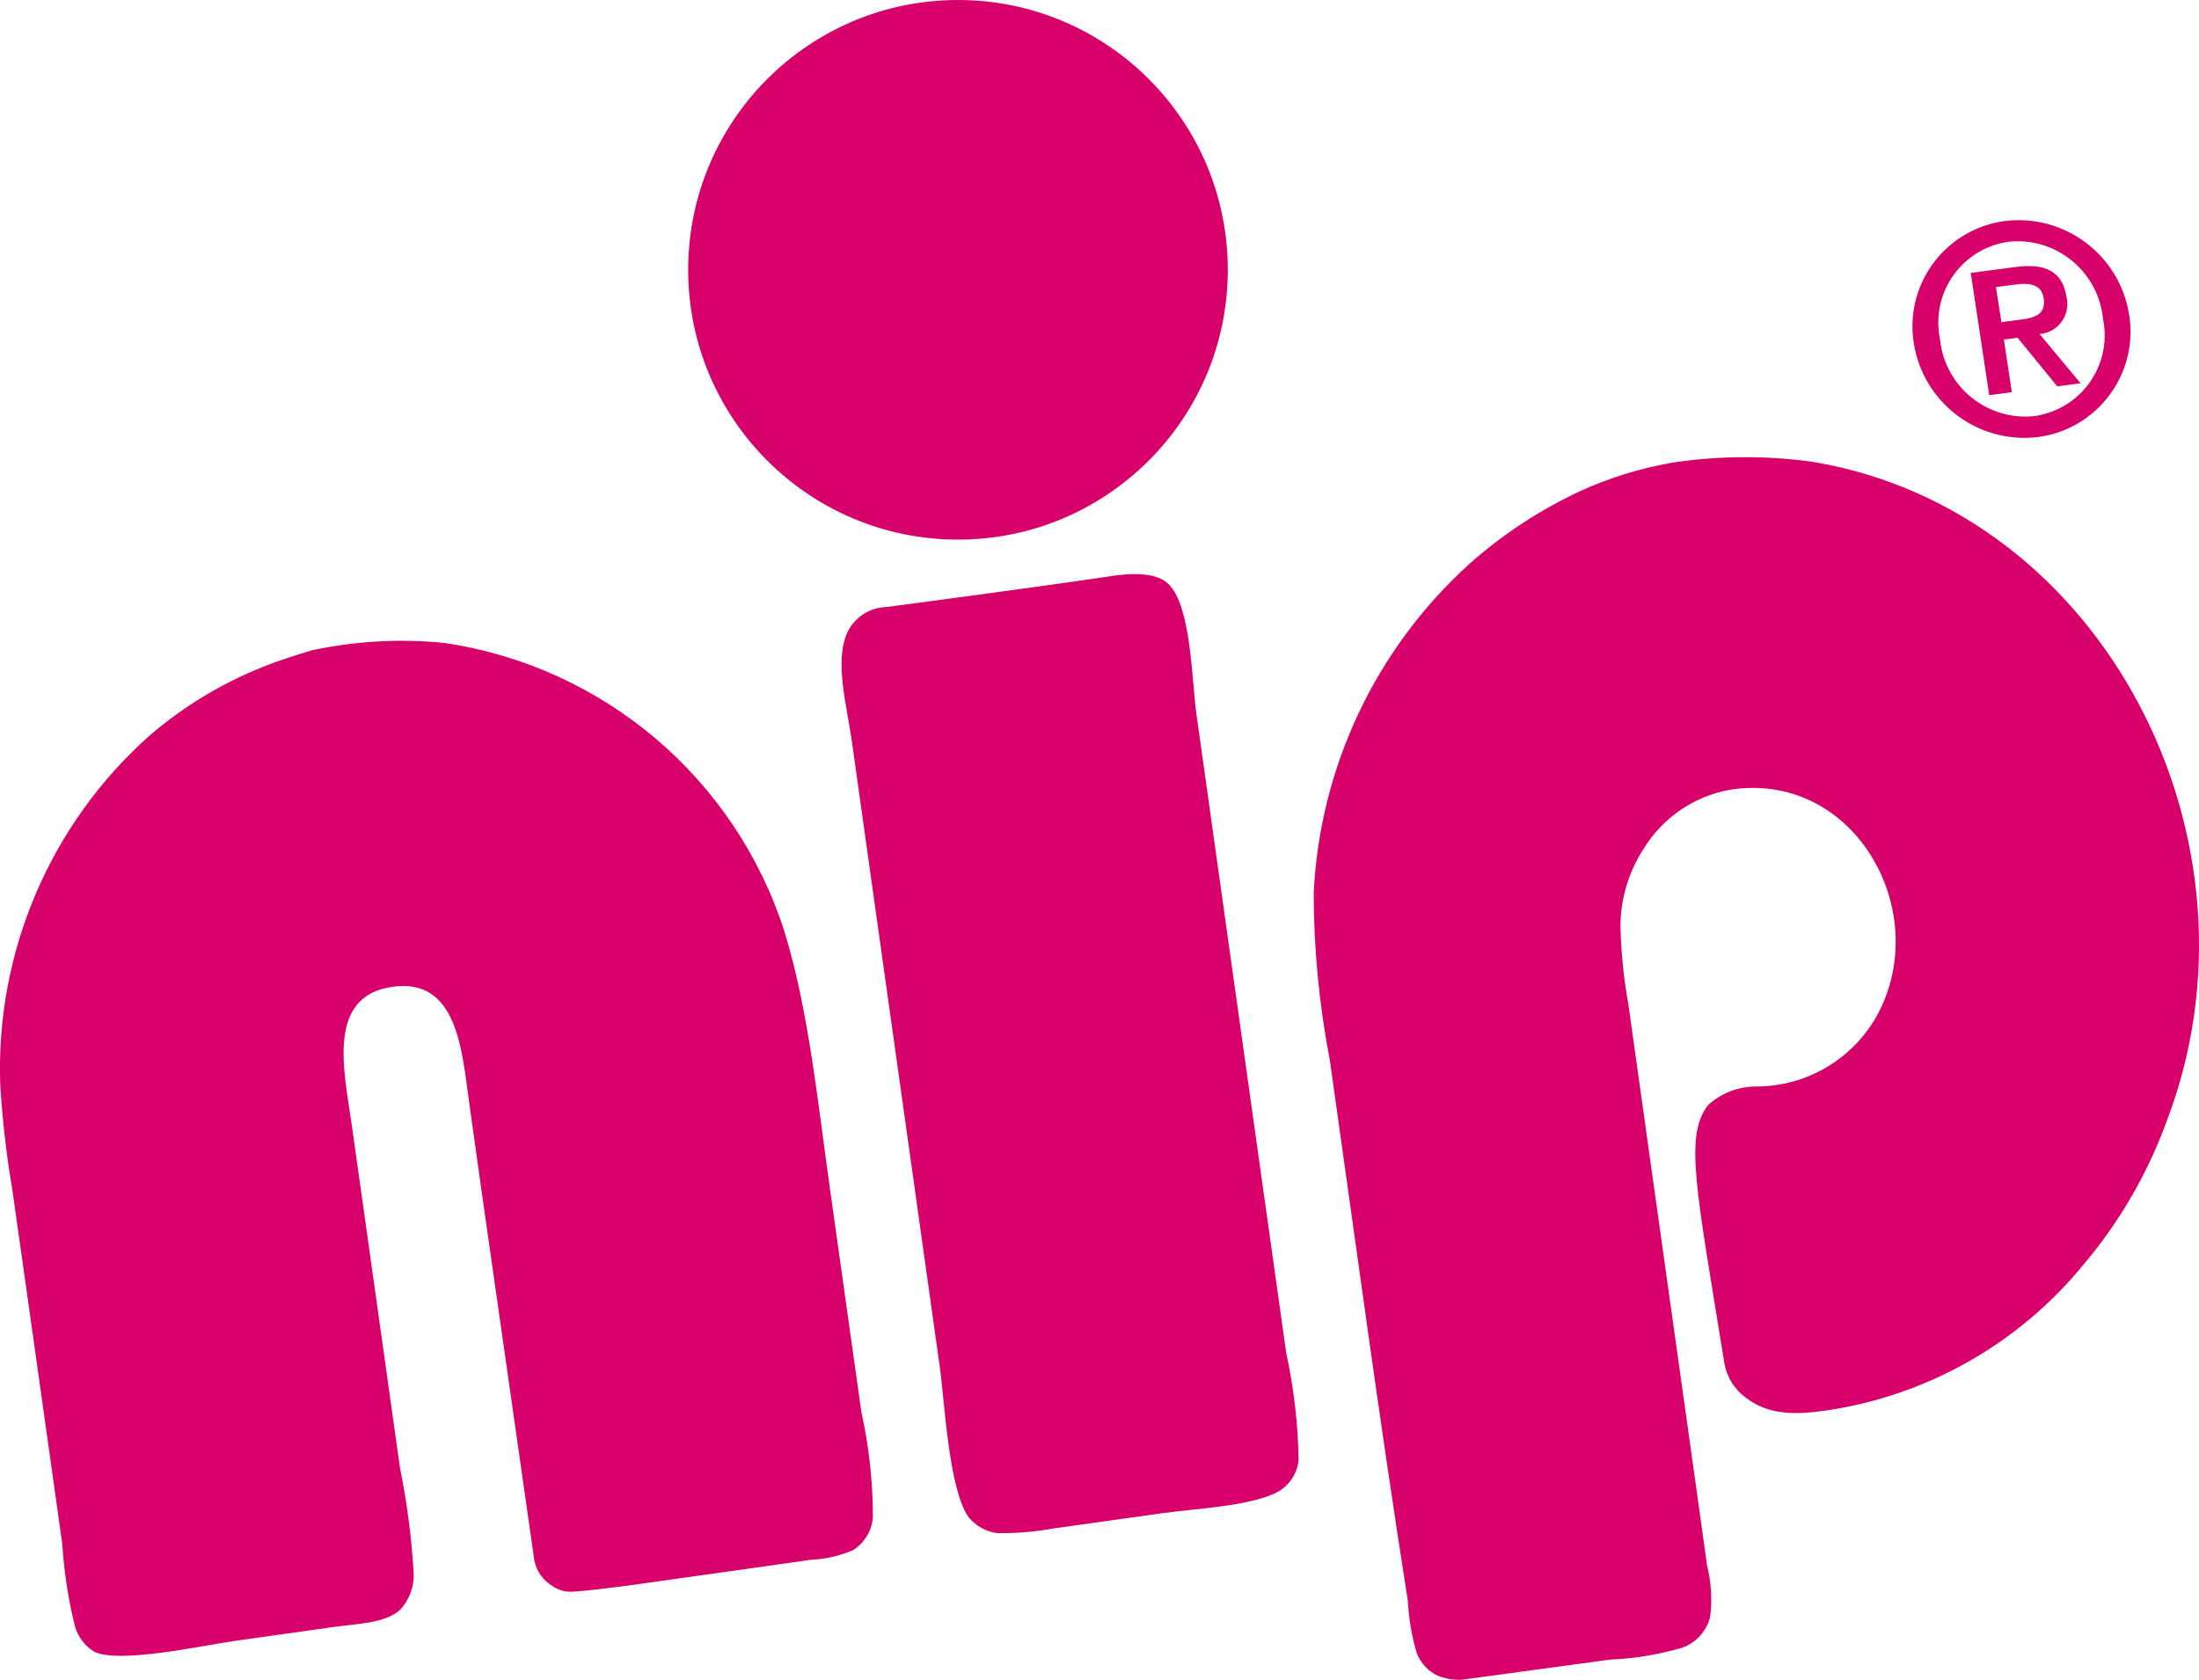
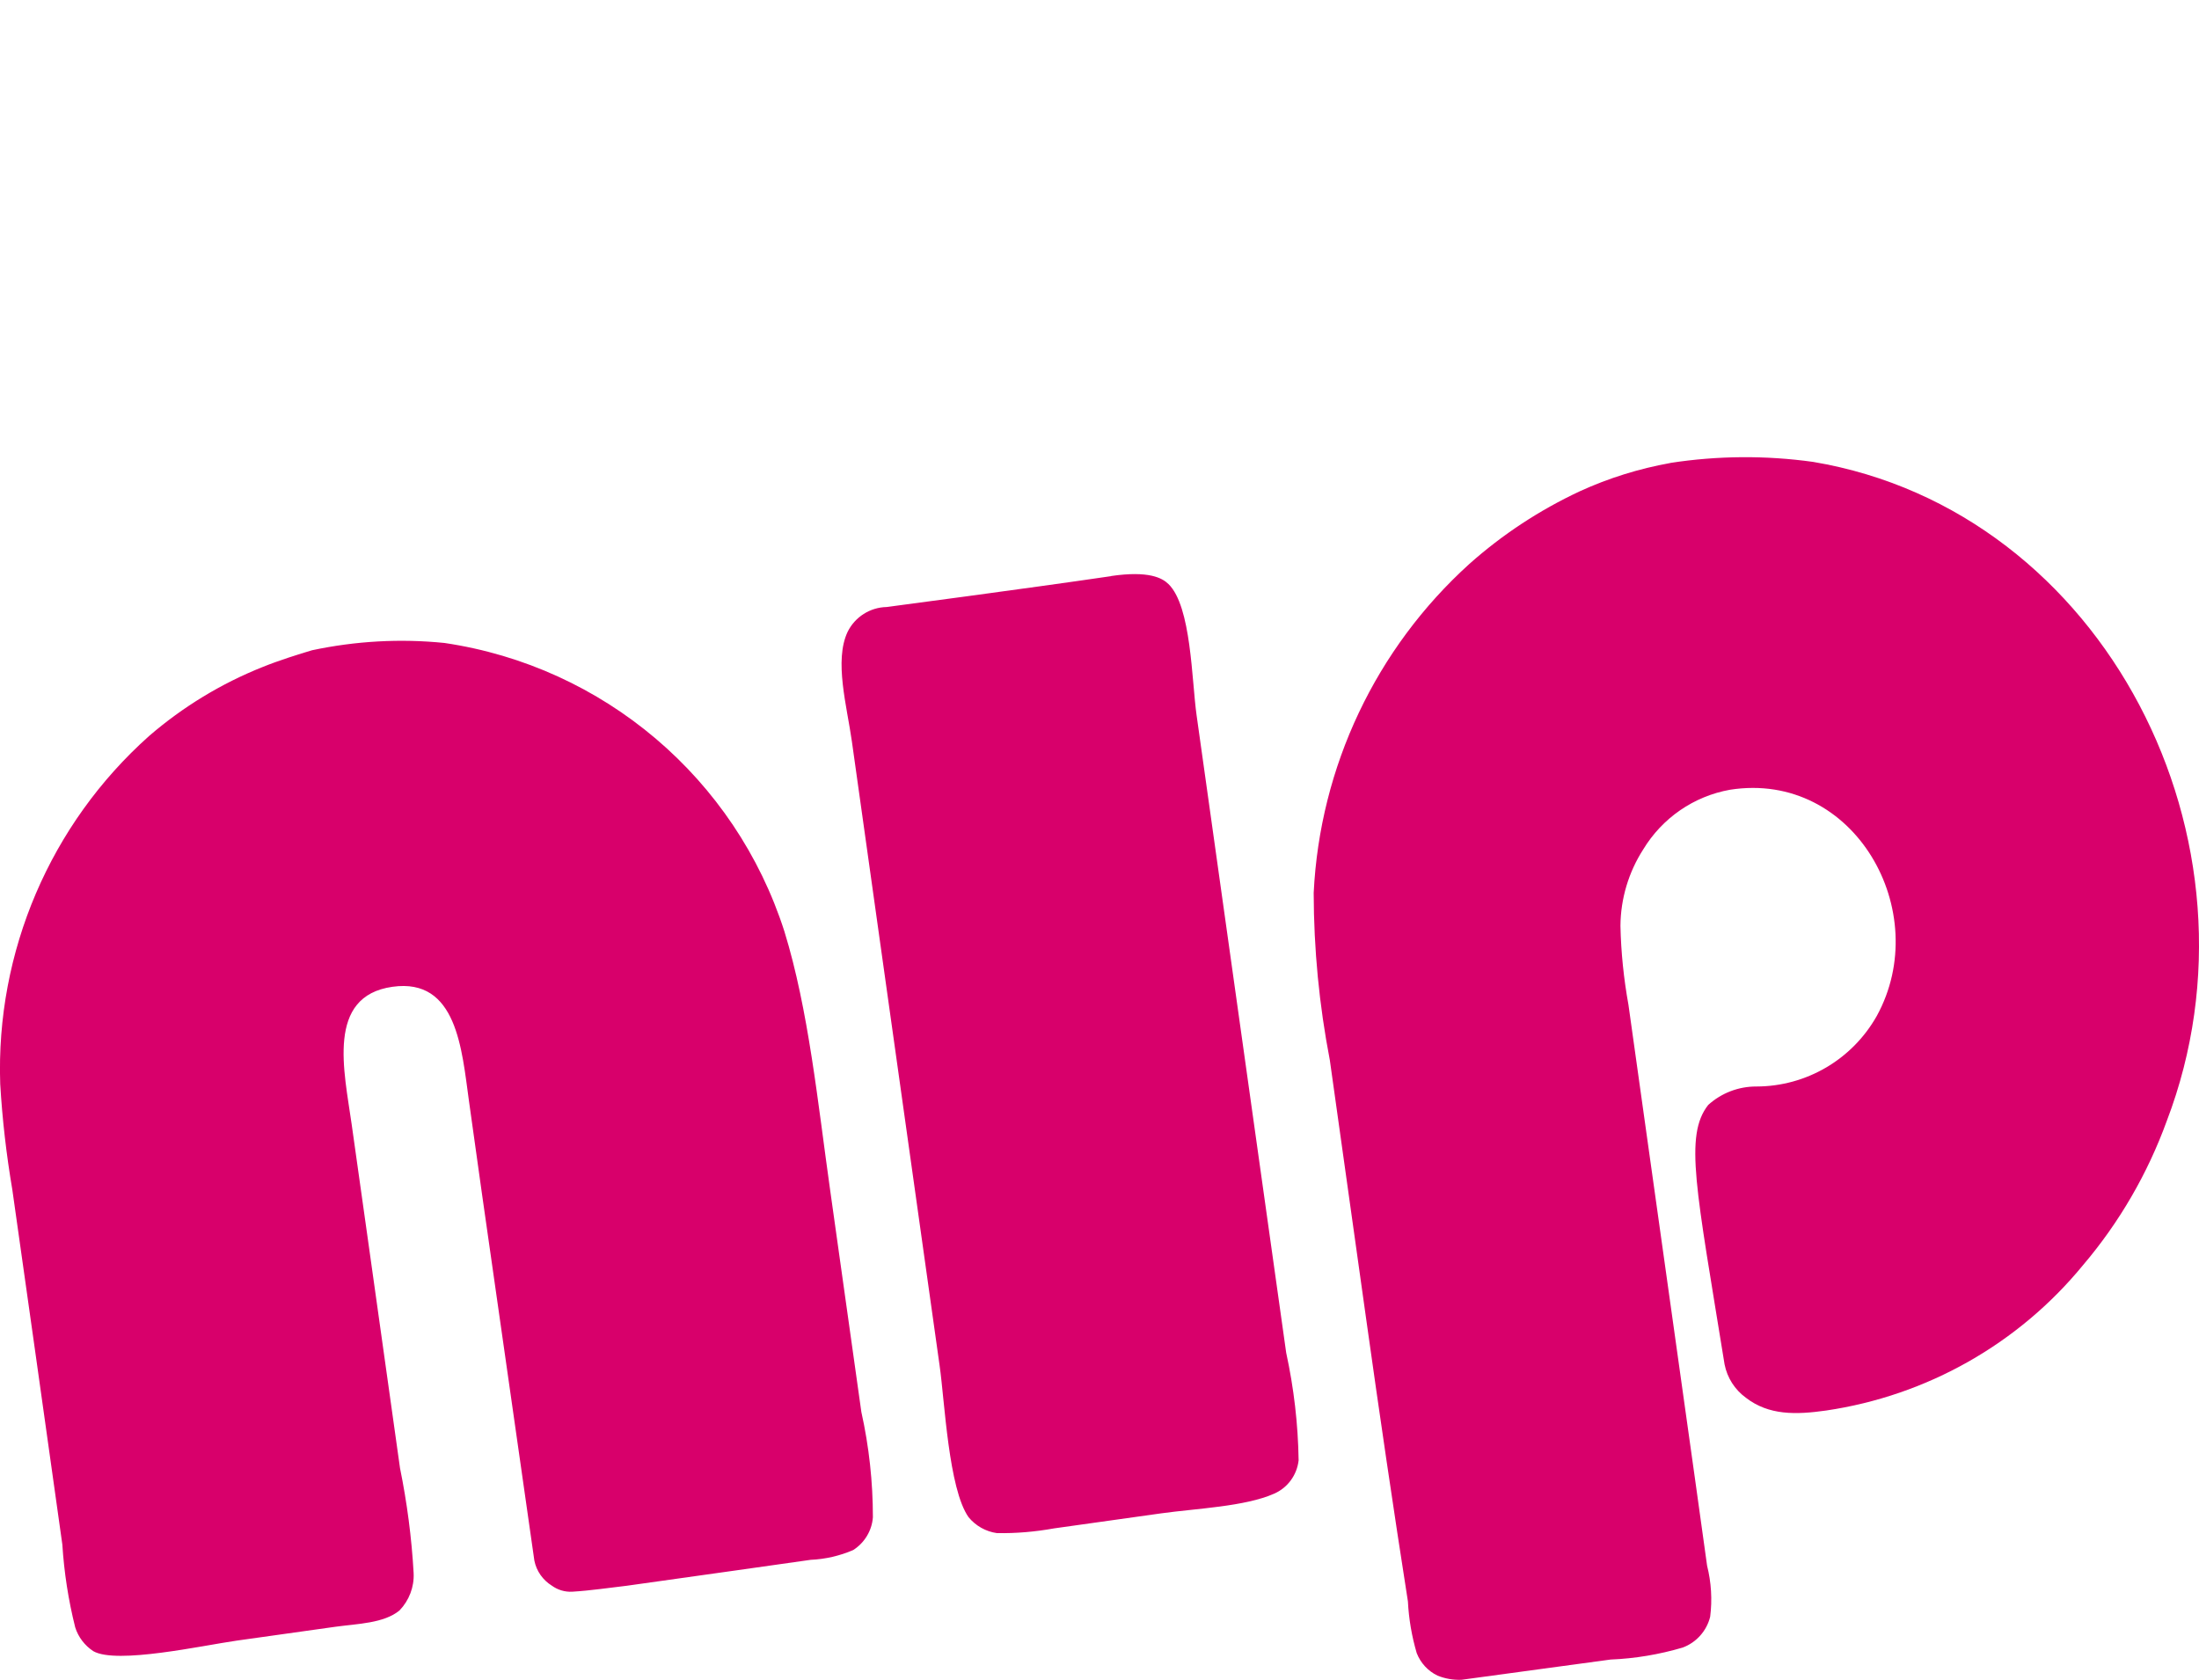
<svg xmlns="http://www.w3.org/2000/svg" version="1.1" id="logo" x="0px" y="0px" viewBox="0 0 2000 1527.9" style="enable-background:new 0 0 2000 1527.9;" xml:space="preserve">
  <style type="text/css"> .st0{fill:#D8006B;} .st1{fill-rule:evenodd;clip-rule:evenodd;fill:#D8006B;} </style>
  <g id="Logo" transform="translate(-291 -16)">
    <g id="Gruppe_3299" transform="translate(0 0)">
-       <path id="Pfad_30806" class="st0" d="M2144.5,413.5c52.9-6.9,90.3-55.4,83.4-108.3c-0.1-0.9-0.2-1.8-0.4-2.7 c-8.4-54.3-58.4-92.1-112.9-85.5c-52.9,6.9-90.3,55.3-83.4,108.3c0.1,0.9,0.2,1.8,0.4,2.7C2040,382.2,2089.9,420.1,2144.5,413.5 M2141.6,394.4c-42.9,4.7-81.4-26.3-86.1-69.2c0-0.1,0-0.2,0-0.4c-8.5-40.1,17.1-79.5,57.1-88c1.6-0.3,3.3-0.6,4.9-0.9 c42.9-4.7,81.4,26.3,86.1,69.2c0,0.1,0,0.3,0,0.4c8.5,40.1-17,79.4-57.1,88C2144.9,393.9,2143.2,394.2,2141.6,394.4 M2100.2,375.4 l20.6-2.7l-7.3-47.9l12.5-1.6l36.1,44.2l21.2-2.8l-37.3-44.8c15.1-1.1,26.3-14.3,25.2-29.3c-0.1-1.5-0.3-3-0.7-4.4 c-3.6-23.4-19.4-30.8-45.9-27.3l-41.2,5.4L2100.2,375.4z M2106.3,277.1l18.5-2.4c10.6-1.4,22.9-0.8,24.9,12.3 c2.3,15-8.1,18-20.2,19.6l-18.2,2.4L2106.3,277.1z" />
      <path id="Pfad_30807" class="st1" d="M574.9,607.4c39.5-8.4,80.1-10.7,120.4-6.6c144.6,21.4,264.5,123.1,309.1,262.3 c22,71.3,30.4,155.9,41.7,235.9c9.4,67.1,18.8,134.2,28.3,201.2c7,31.5,10.5,63.6,10.5,95.8c-0.9,12.2-7.6,23.2-17.9,29.8 c-12.3,5.3-25.4,8.3-38.7,8.9c-22.6,3.2-45.1,6.4-67.8,9.6l-99.6,14c-16.6,1.9-32.8,4.4-49.6,5.4c-6.6,0.3-13-1.6-18.4-5.5 c-8.2-5.1-14-13.3-15.9-22.8l-47.5-332.5l-12-85.7c-6.5-46.5-10.8-112-69.5-103.7c-60.7,8.5-43.9,77.1-37.2,124.8 c4.9,34.5,9.8,69.1,14.6,103.6c9.8,69.8,19.6,139.5,29.4,209.3c6.4,31.5,10.6,63.5,12.4,95.6c0.6,12.6-4.1,24.8-12.8,33.9 c-14.2,11.8-38.3,12.1-58.5,14.9l-89.7,12.6c-30.9,4.4-109,21.7-130.3,9.6c-7.8-5.1-13.7-12.8-16.5-21.7 c-6.2-24.7-10.1-49.9-11.7-75.3c-8-57.1-16-114.2-24.1-171.4L302.2,1098c-5.4-31.8-9.1-63.8-11-96 c-4.1-120.4,45.5-236.4,135.4-316.6c30.7-26.5,65.7-47.8,103.4-62.8C544,616.9,563.3,610.8,574.9,607.4 M1810.5,437 c42.9-6.6,86.5-6.9,129.5-0.9c265.2,44.5,418.8,345.2,321.7,599.4c-17.4,47.9-43.2,92.4-76.2,131.2 c-58.7,71.6-142,118.7-233.6,132.2c-27.5,3.9-52.2,4.5-73.1-11.7c-10-7.3-16.9-18.1-19.3-30.3c-25.8-159.7-36.8-207.9-14.9-235.9 c12-10.9,27.7-16.9,43.9-16.8c45.4-0.1,87.1-24.6,109.4-64.1c52.1-94.7-20.2-223.6-133.5-205.8c-32.9,5.9-61.6,25.7-78.9,54.3 c-13.3,20.7-20.5,44.8-20.7,69.4c0.5,24.2,3,48.2,7.3,72c4.5,31.8,9,63.7,13.4,95.6c15.7,111.6,31.4,223.2,47,334.7 c3.7,26.6,7.4,53.2,11.1,79.7c3.8,15.2,4.8,30.9,2.8,46.5c-3.2,12.9-12.6,23.4-25,28c-21.4,6.3-43.4,10-65.6,10.9l-135.5,18.4 c-7.5,0.3-15-1-21.9-3.8c-8.7-4.2-15.4-11.5-18.9-20.5c-4.5-15.3-7.2-31.1-8-47c-12.8-81.4-26.2-172.8-38-257.1 c-11-78.4-22-156.8-33-235.1c-9.7-50.2-14.6-101.1-14.7-152.2c5.6-114.6,56.5-222.2,141.6-299.2c30.1-26.8,63.9-49,100.5-66.1 c26.2-12,53.9-20.6,82.3-25.7 M1301.6,539.9c34.3-5,46.5,1.8,52.1,7.3c20.9,20.2,21.1,87.6,25.6,119.3 c16.7,118.8,33.4,237.7,50.1,356.7c10.5,74.4,20.9,148.8,31.4,223.2c7,32.2,10.8,64.9,11.3,97.8c-1.5,13.3-9.9,24.9-22.2,30.3 c-26.5,11.8-71.1,13.5-102.6,17.9c-32.6,4.6-65.1,9.1-97.6,13.7c-17.2,3.1-34.6,4.6-52,4.3c-10.1-1.4-19.3-6.6-25.8-14.5 c-18.2-25.8-21.7-105.5-26.3-137.7c-16.9-120.2-33.8-240.4-50.7-360.6c-9.7-69-19.4-138.1-29.1-207.2 c-4.5-32.1-16.3-73.4-3.9-99.7c6.7-13.6,20.4-22.3,35.5-22.6c0,0,127.4-16.8,204.3-28.1" />
-       <path id="Pfad_30808" class="st1" d="M1407.7,261.4c0,135.5-109.9,245.4-245.4,245.4S916.9,396.9,916.9,261.4 c0-135.5,109.9-245.4,245.4-245.4h0C1297.8,16,1407.7,125.9,1407.7,261.4" />
    </g>
  </g>
</svg>